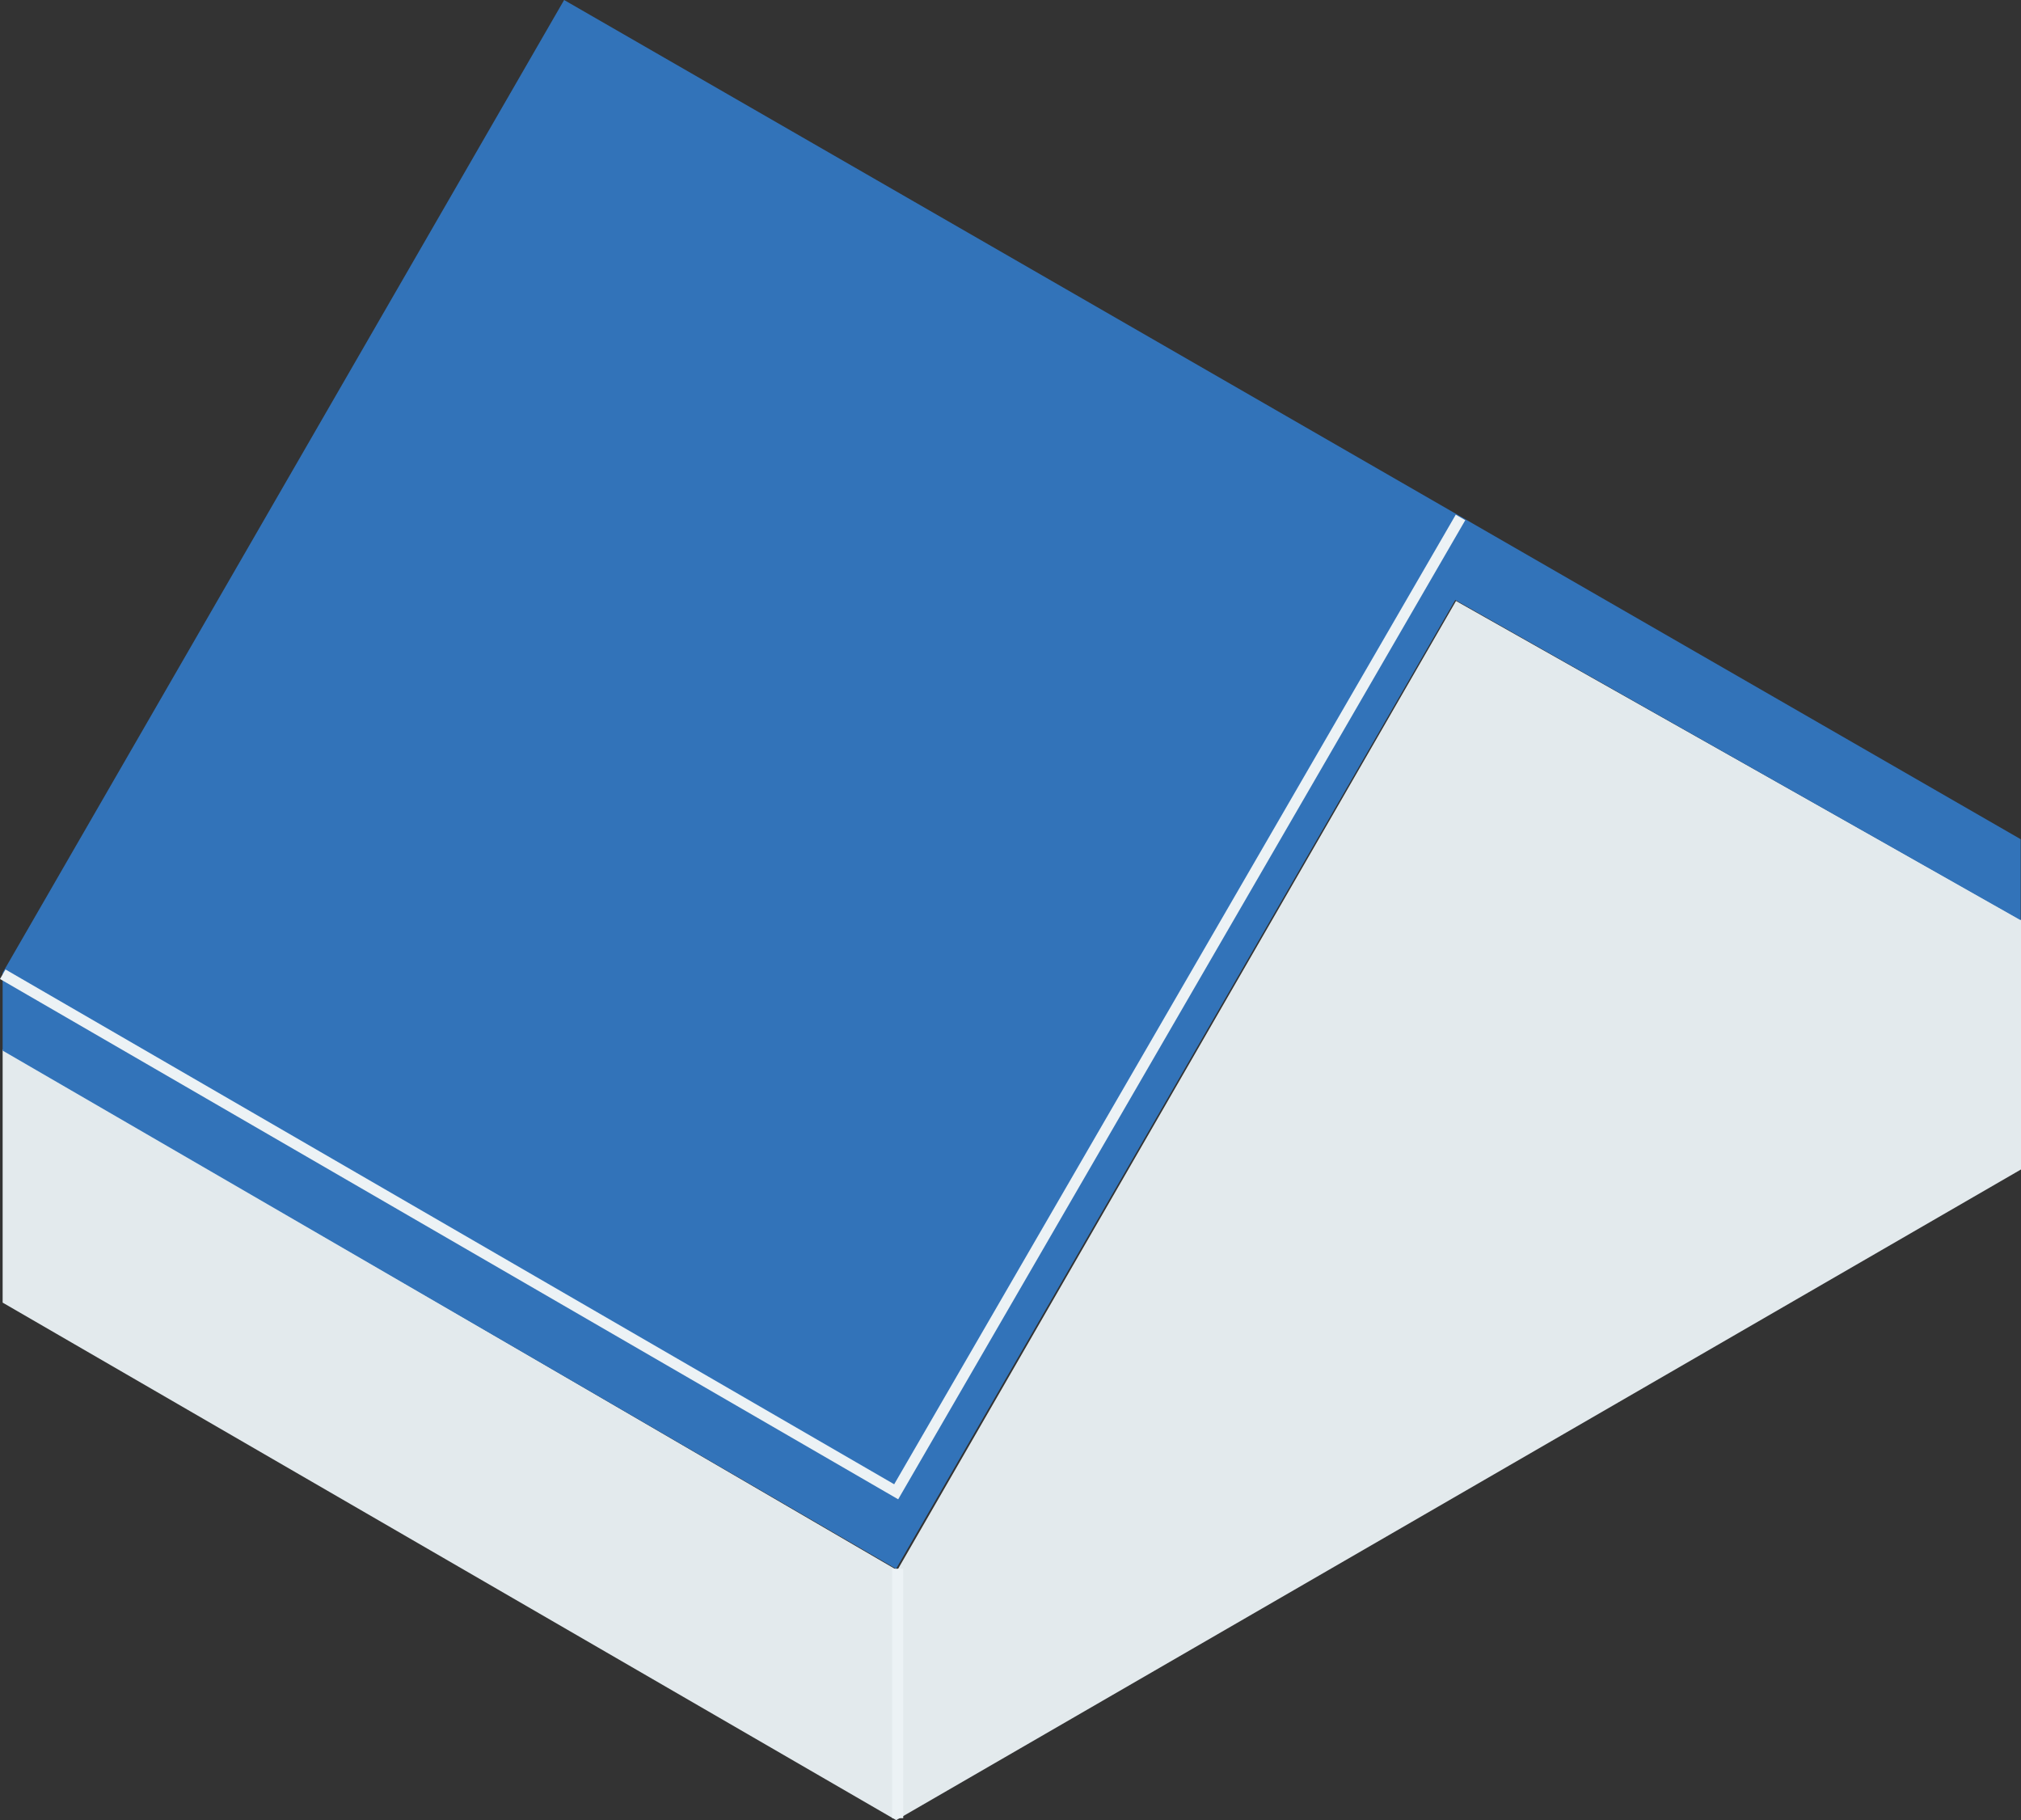
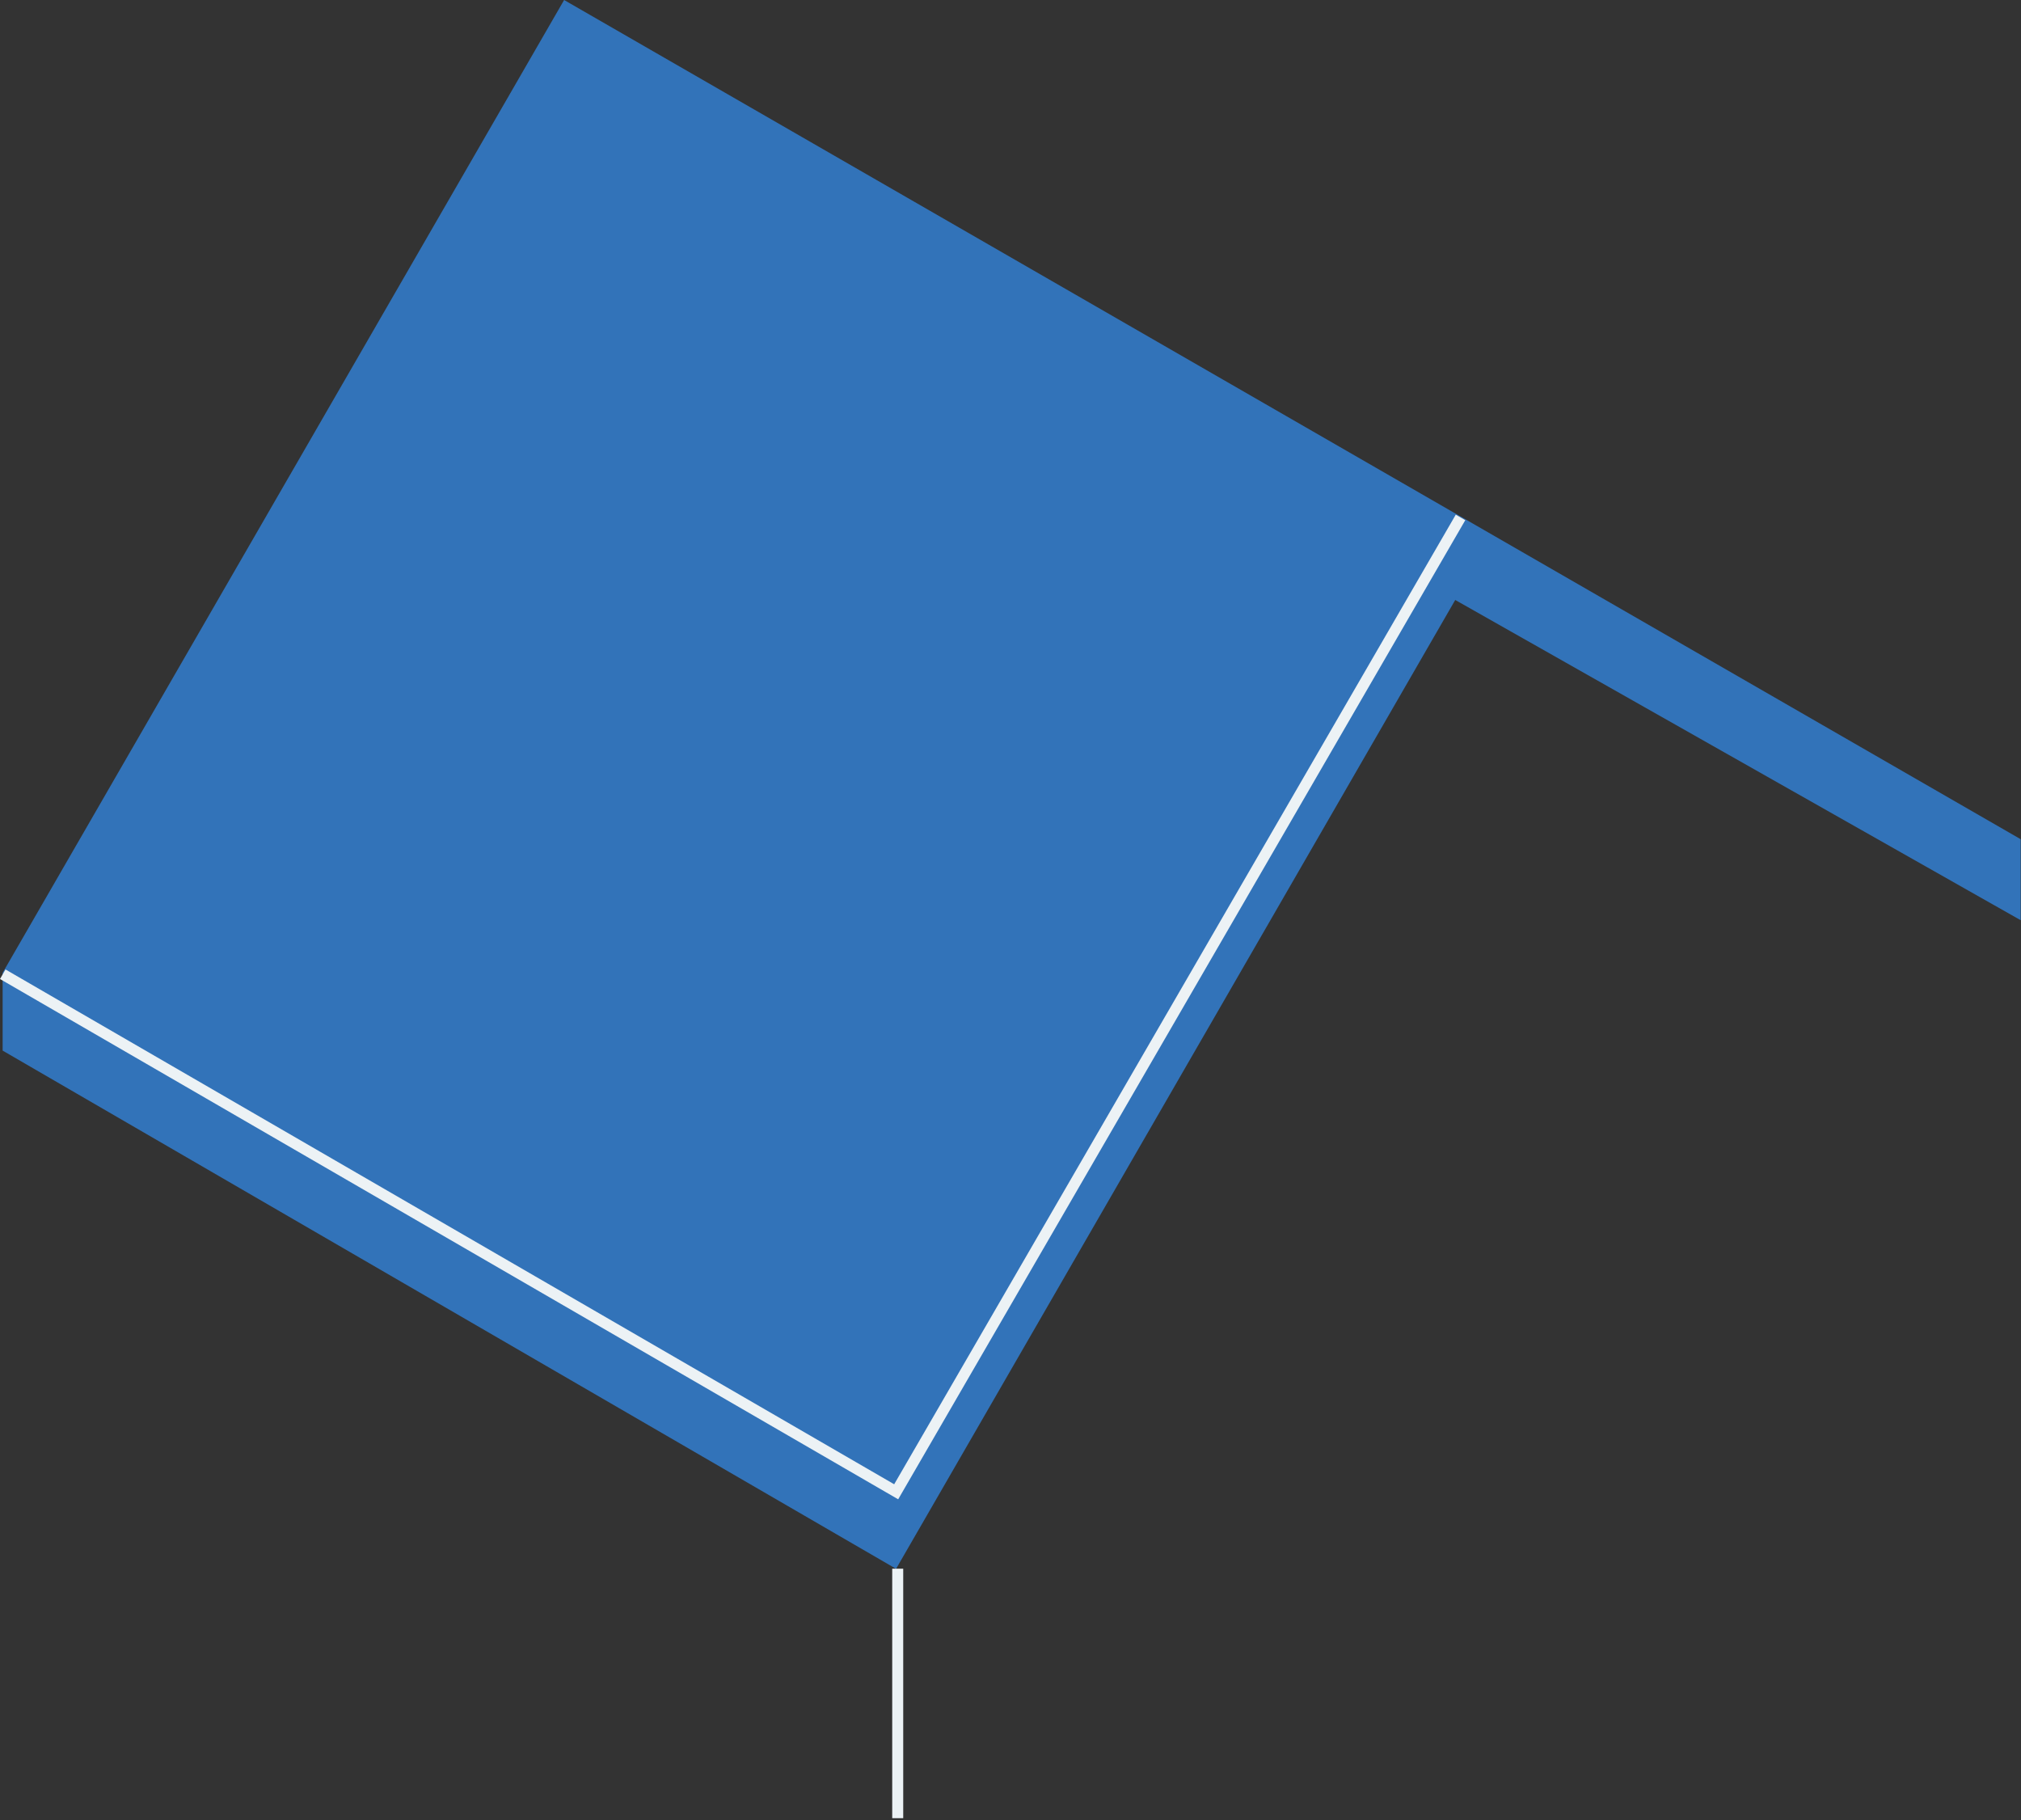
<svg xmlns="http://www.w3.org/2000/svg" id="a" viewBox="0 0 183.68 165.39">
  <rect x="0" y="0" width="183.68" height="165.39" fill="#333333" stroke="none" />
  <g id="b">
-     <path id="c" d="m.24,95.34v23.03l81.21,47.03,102.23-59.13v-22.68l-51.35-28.98-50.78,88.08L.24,95.34Z" style="fill:#e3eaed;" />
    <g id="d">
      <path id="e" d="m.24,88.4v7.07l81.2,47.09,50.82-88.04,51.39,29.1v-7.36L51.27,0,.24,88.4Z" style="fill:#3273b9;" />
      <path id="f" d="m132.74,47.02l-51.29,88.54L.25,88.53" style="fill:none; stroke:#ecf2f5;" />
    </g>
    <line id="g" x1="81.59" y1="165.22" x2="81.59" y2="142.55" style="fill:none; stroke:#ecf2f5;" />
  </g>
</svg>